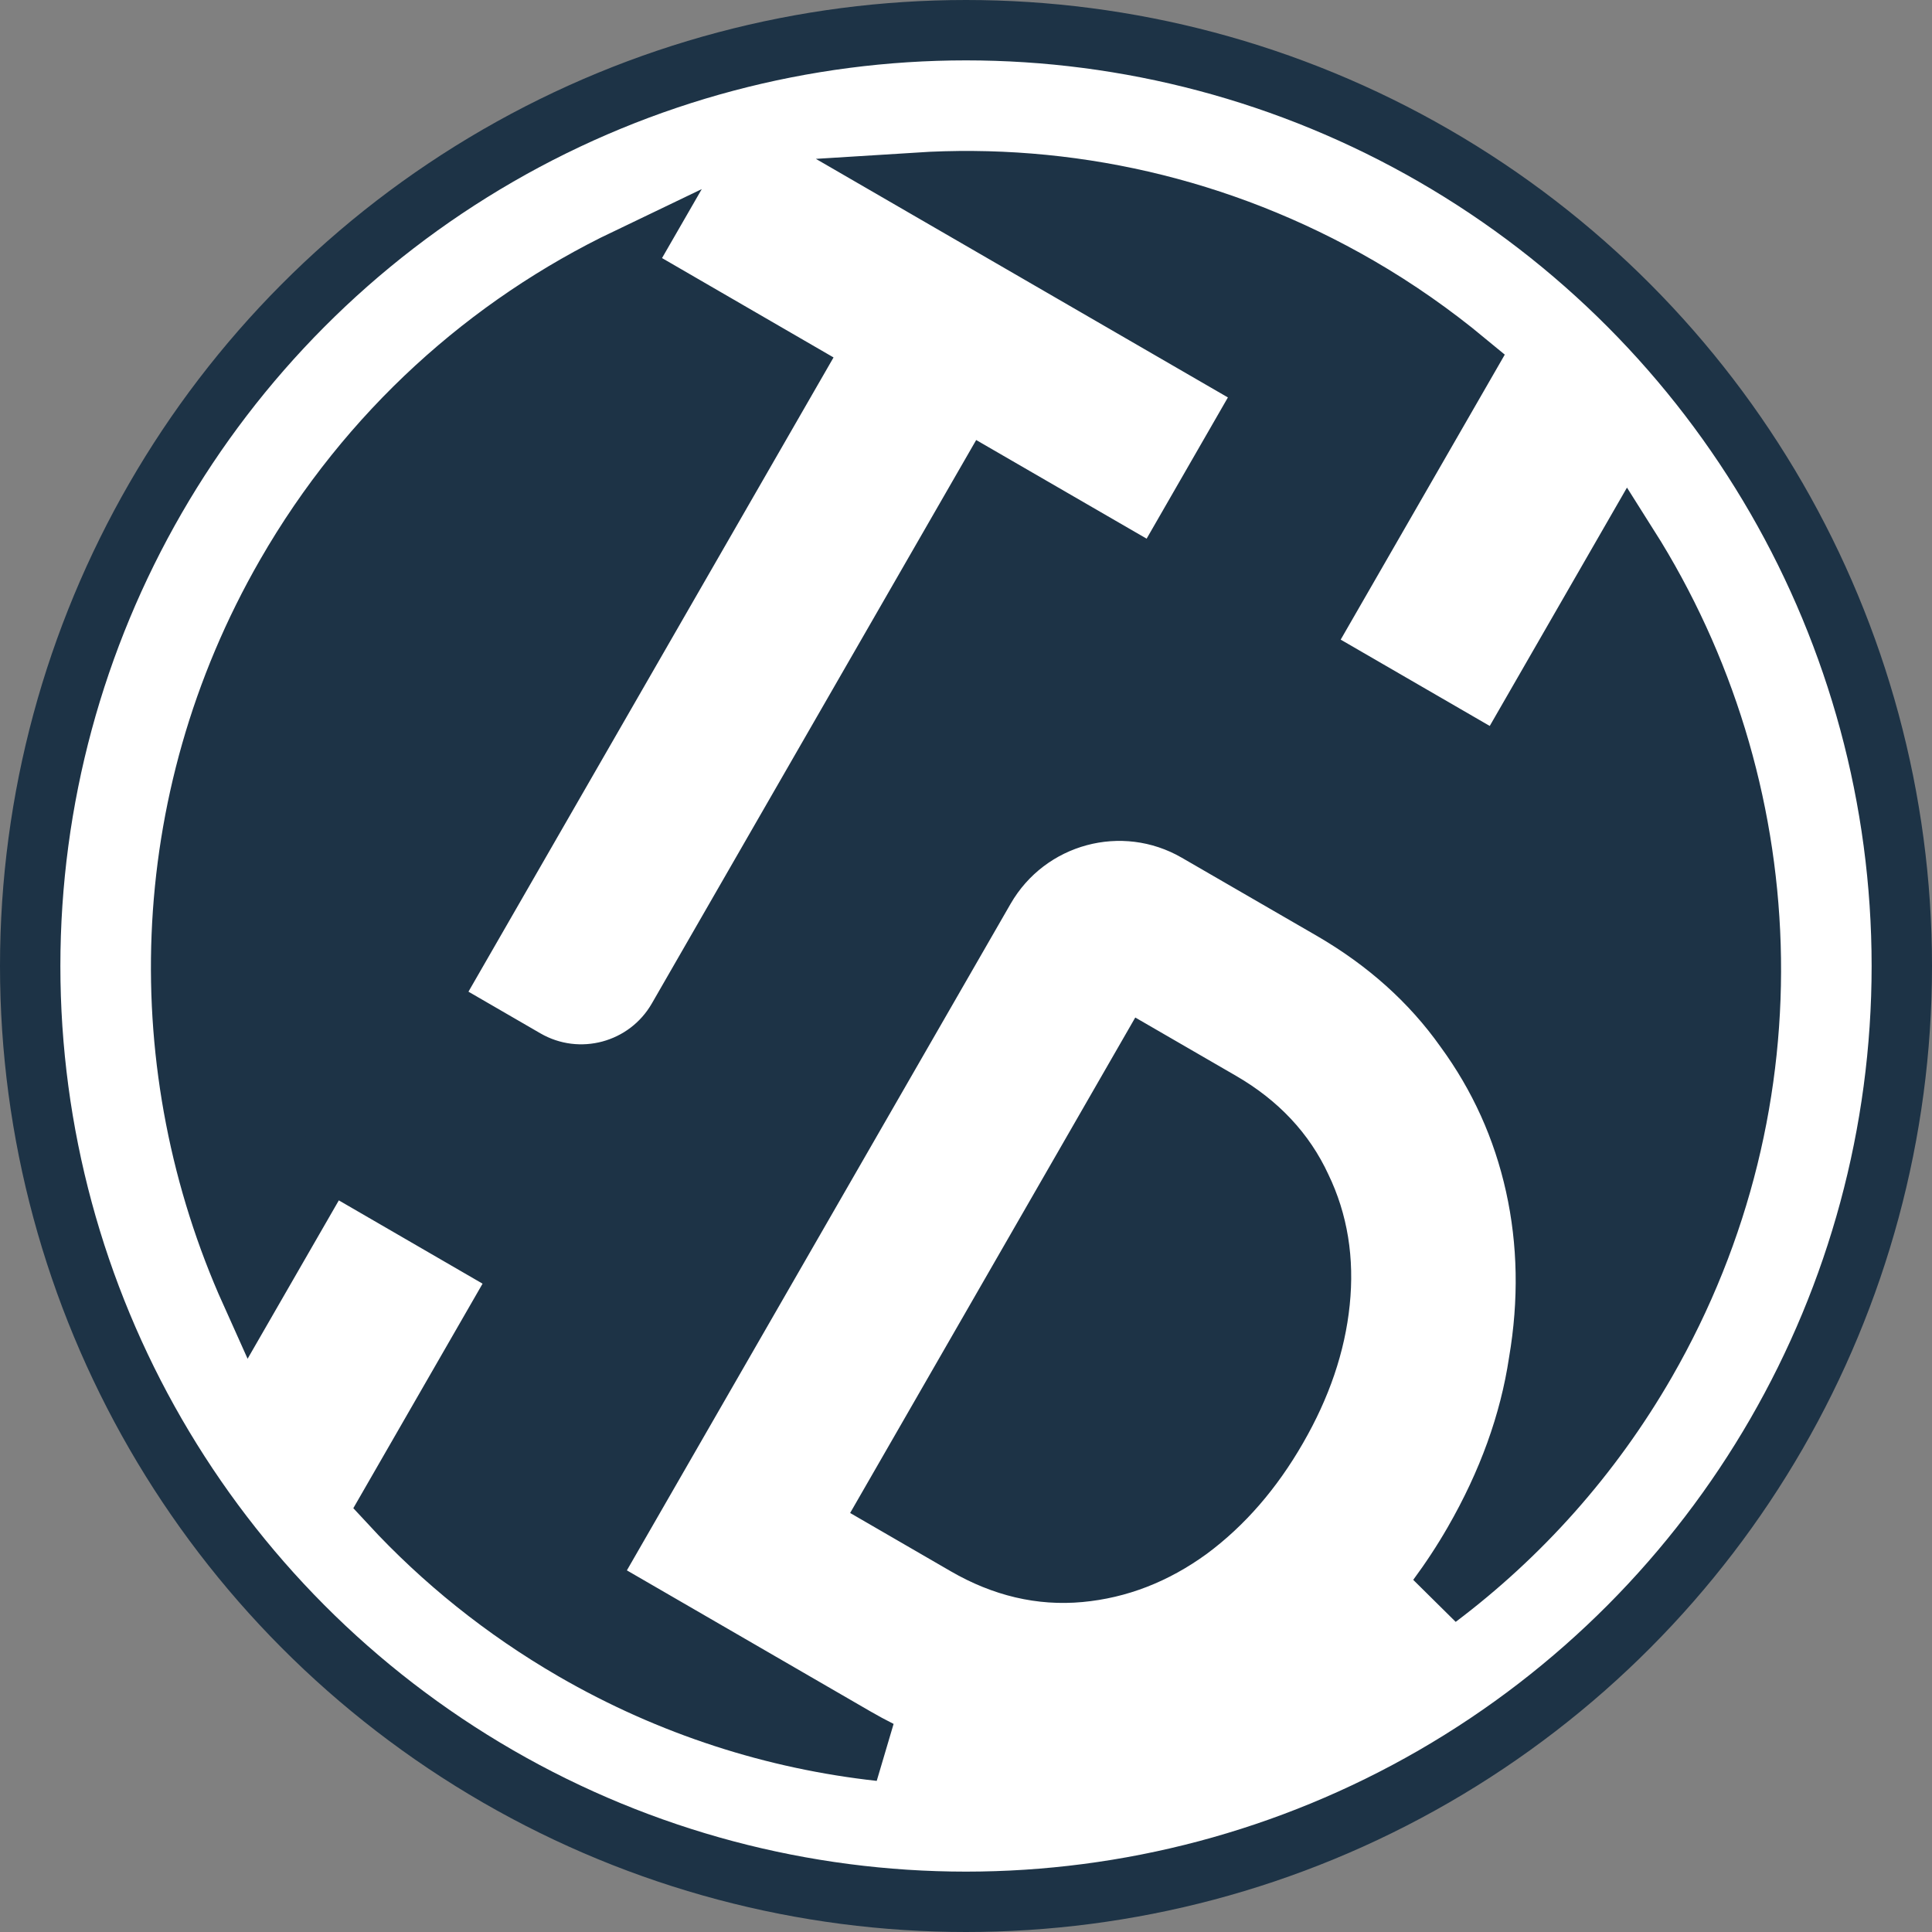
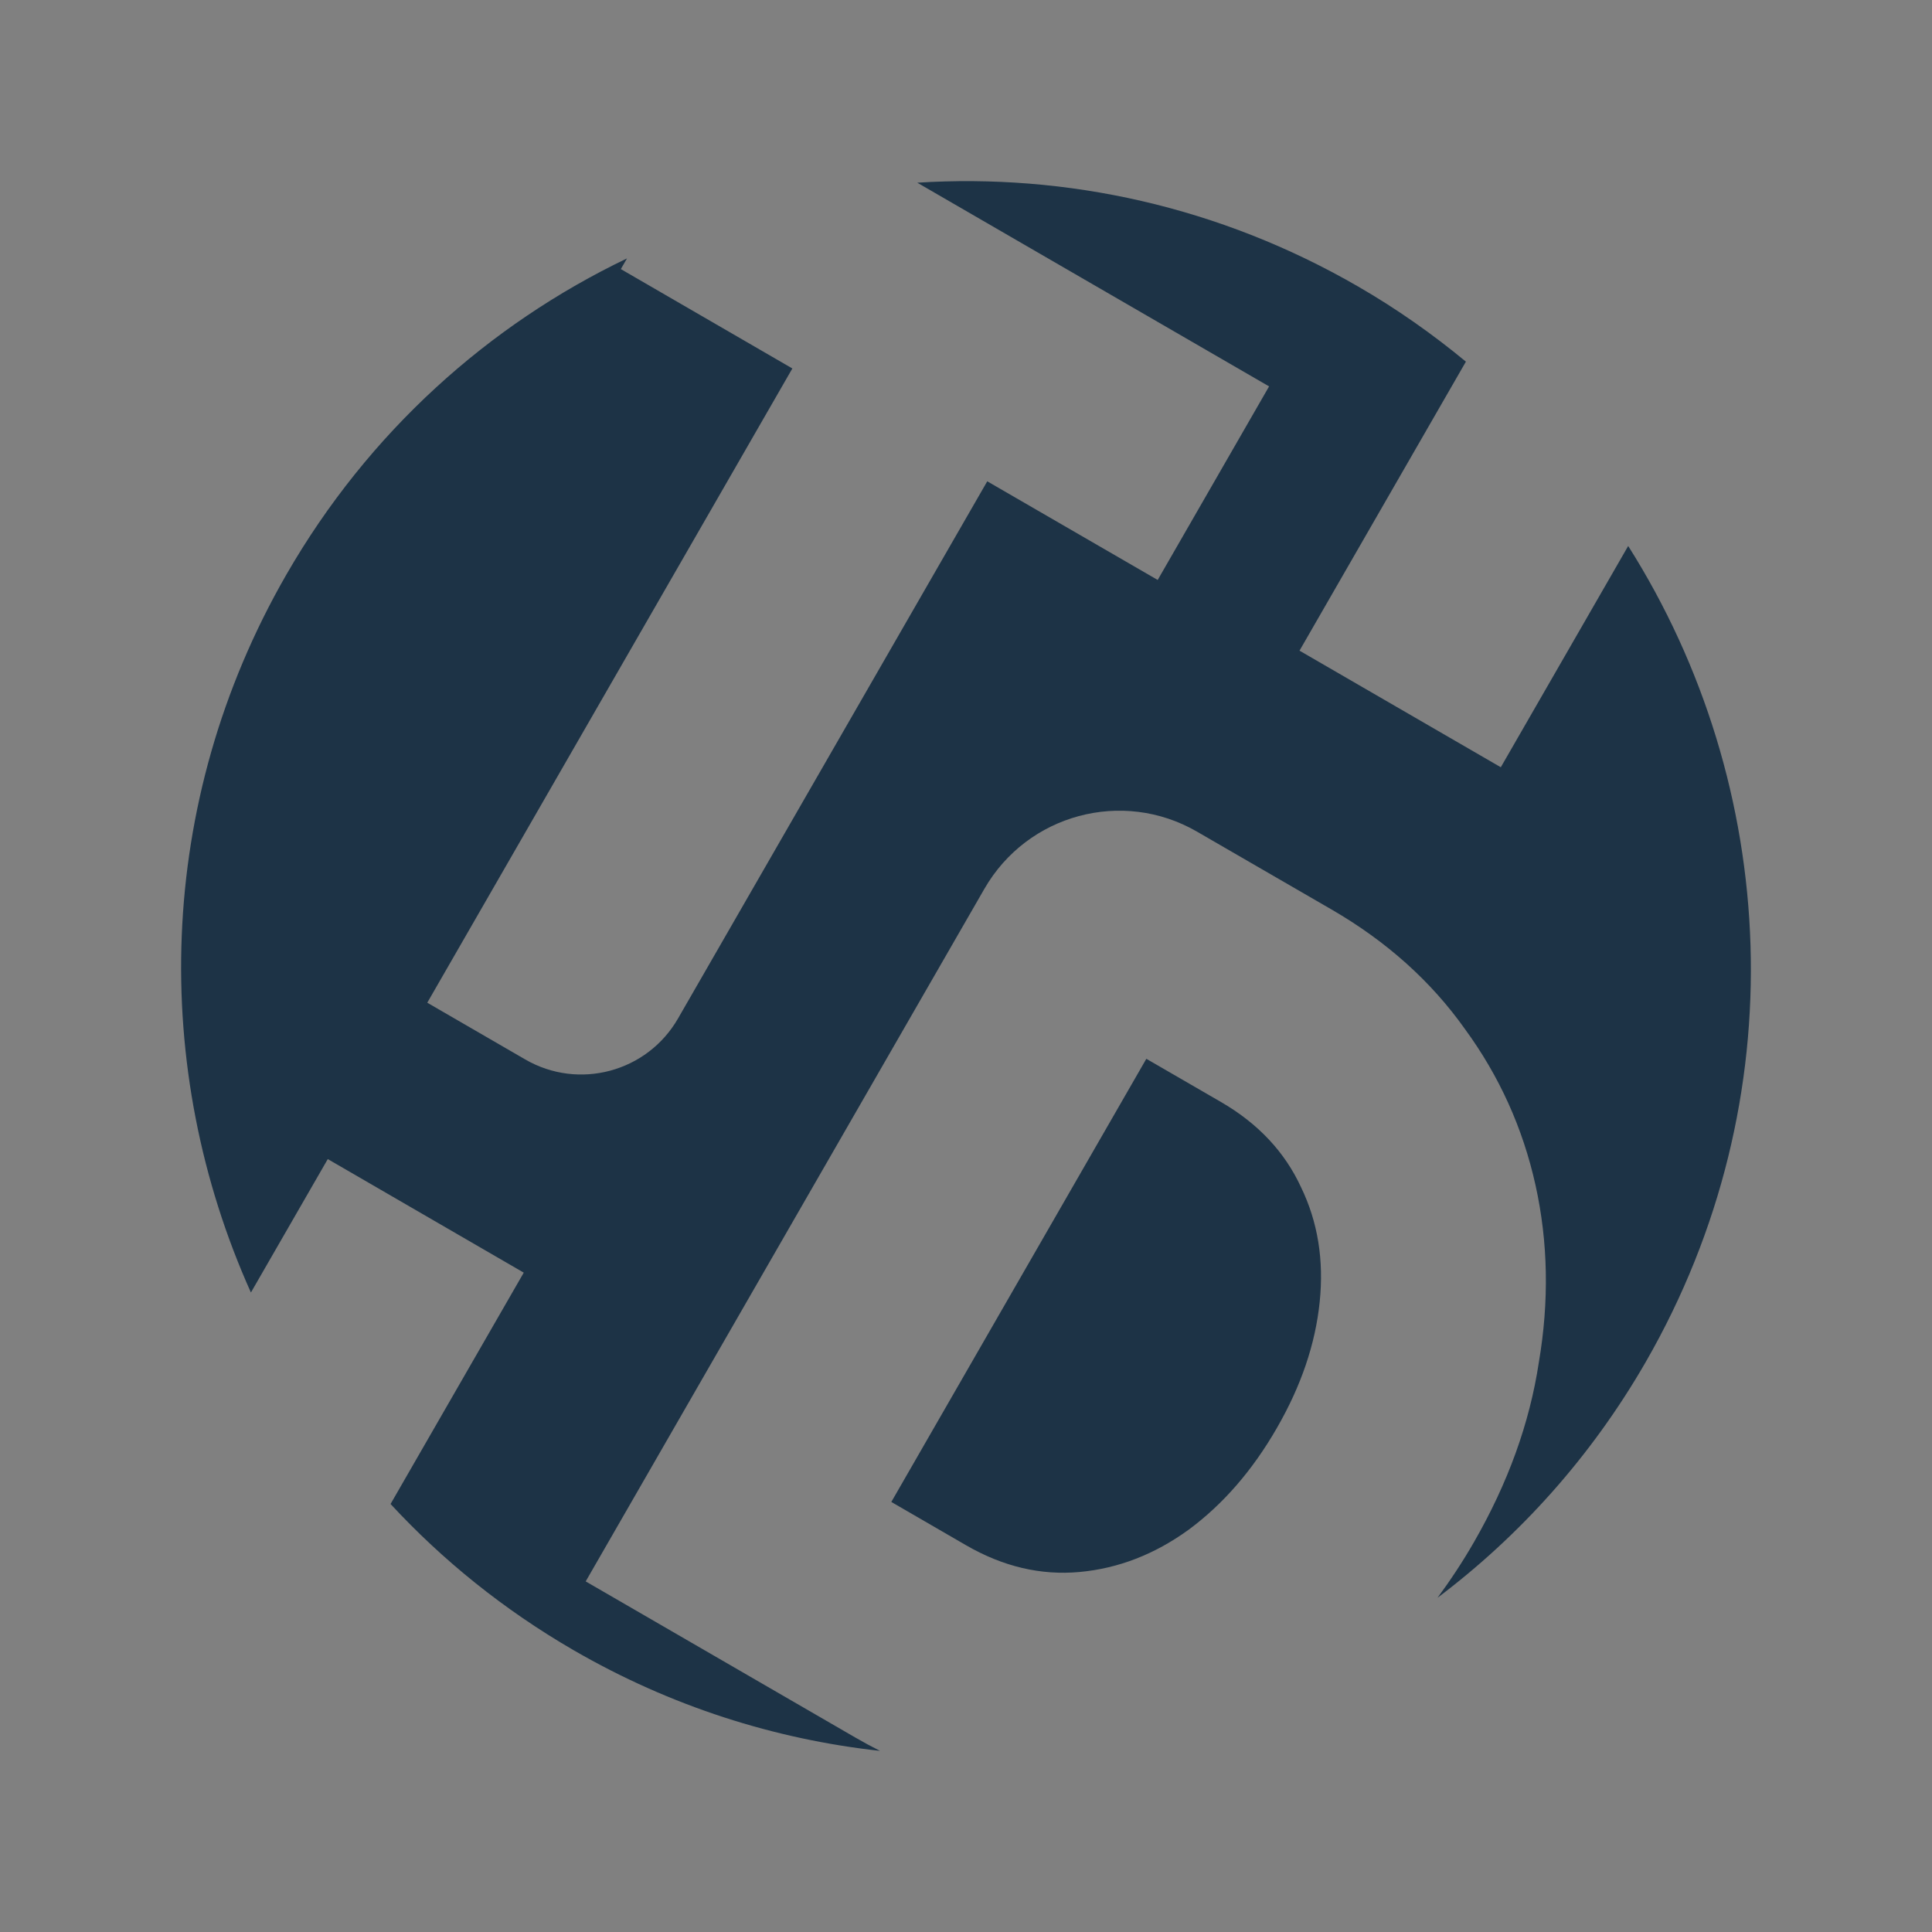
<svg xmlns="http://www.w3.org/2000/svg" width="32" height="32" viewBox="0 0 32 32" fill="none">
  <rect x="0" y="0" width="32" height="32" fill="#808080" stroke="none" />
-   <circle cx="16" cy="16" r="15.5" fill="white" stroke="#1D3346" />
  <path d="M15.193 3.026C17.66 2.87 20.198 3.416 22.499 4.748C23.137 5.117 23.73 5.535 24.28 5.99L21.524 10.777L24.858 12.708L26.968 9.043C29.479 13.011 29.763 18.207 27.258 22.56C26.353 24.131 25.17 25.439 23.81 26.464C24.023 26.175 24.225 25.87 24.412 25.545C24.977 24.564 25.336 23.571 25.488 22.565C25.66 21.554 25.642 20.576 25.433 19.63C25.223 18.684 24.833 17.822 24.264 17.044C23.703 16.253 22.967 15.593 22.058 15.066L19.825 13.774C18.593 13.061 17.017 13.485 16.305 14.721L9.701 26.193L14.165 28.778C14.301 28.857 14.439 28.931 14.576 29C12.839 28.809 11.111 28.265 9.5 27.332C8.345 26.663 7.331 25.843 6.469 24.911L8.675 21.079L5.429 19.198L4.156 21.408C2.495 17.713 2.567 13.299 4.741 9.521C6.104 7.152 8.098 5.376 10.385 4.28L10.283 4.457L13.124 6.103L7.077 16.608L8.7 17.548C9.586 18.061 10.72 17.757 11.231 16.868L16.352 7.972L19.175 9.606L21.02 6.4L15.193 3.026ZM20.224 18.253C20.838 18.609 21.28 19.08 21.55 19.666C21.827 20.238 21.93 20.872 21.858 21.565C21.787 22.259 21.551 22.956 21.148 23.654C20.746 24.353 20.259 24.914 19.689 25.336C19.125 25.745 18.523 25.978 17.882 26.037C17.241 26.096 16.614 25.949 15.999 25.593L14.763 24.877L18.987 17.537L20.224 18.253Z" fill="#1D3346" />
-   <path d="M15.193 3.026C17.66 2.87 20.198 3.416 22.499 4.748C23.137 5.117 23.73 5.535 24.28 5.99L21.524 10.777L24.858 12.708L26.968 9.043C29.479 13.011 29.763 18.207 27.258 22.56C26.353 24.131 25.17 25.439 23.81 26.464C24.023 26.175 24.225 25.87 24.412 25.545C24.977 24.564 25.336 23.571 25.488 22.565C25.66 21.554 25.642 20.576 25.433 19.63C25.223 18.684 24.833 17.822 24.264 17.044C23.703 16.253 22.967 15.593 22.058 15.066L19.825 13.774C18.593 13.061 17.017 13.485 16.305 14.721L9.701 26.193L14.165 28.778C14.301 28.857 14.439 28.931 14.576 29C12.839 28.809 11.111 28.265 9.5 27.332C8.345 26.663 7.331 25.843 6.469 24.911L8.675 21.079L5.429 19.198L4.156 21.408C2.495 17.713 2.567 13.299 4.741 9.521C6.104 7.152 8.098 5.376 10.385 4.28L10.283 4.457L13.124 6.103L7.077 16.608L8.7 17.548C9.586 18.061 10.72 17.757 11.231 16.868L16.352 7.972L19.175 9.606L21.02 6.4L15.193 3.026ZM20.224 18.253C20.838 18.609 21.28 19.08 21.55 19.666C21.827 20.238 21.93 20.872 21.858 21.565C21.787 22.259 21.551 22.956 21.148 23.654C20.746 24.353 20.259 24.914 19.689 25.336C19.125 25.745 18.523 25.978 17.882 26.037C17.241 26.096 16.614 25.949 15.999 25.593L14.763 24.877L18.987 17.537L20.224 18.253Z" stroke="#1D3346" />
</svg>